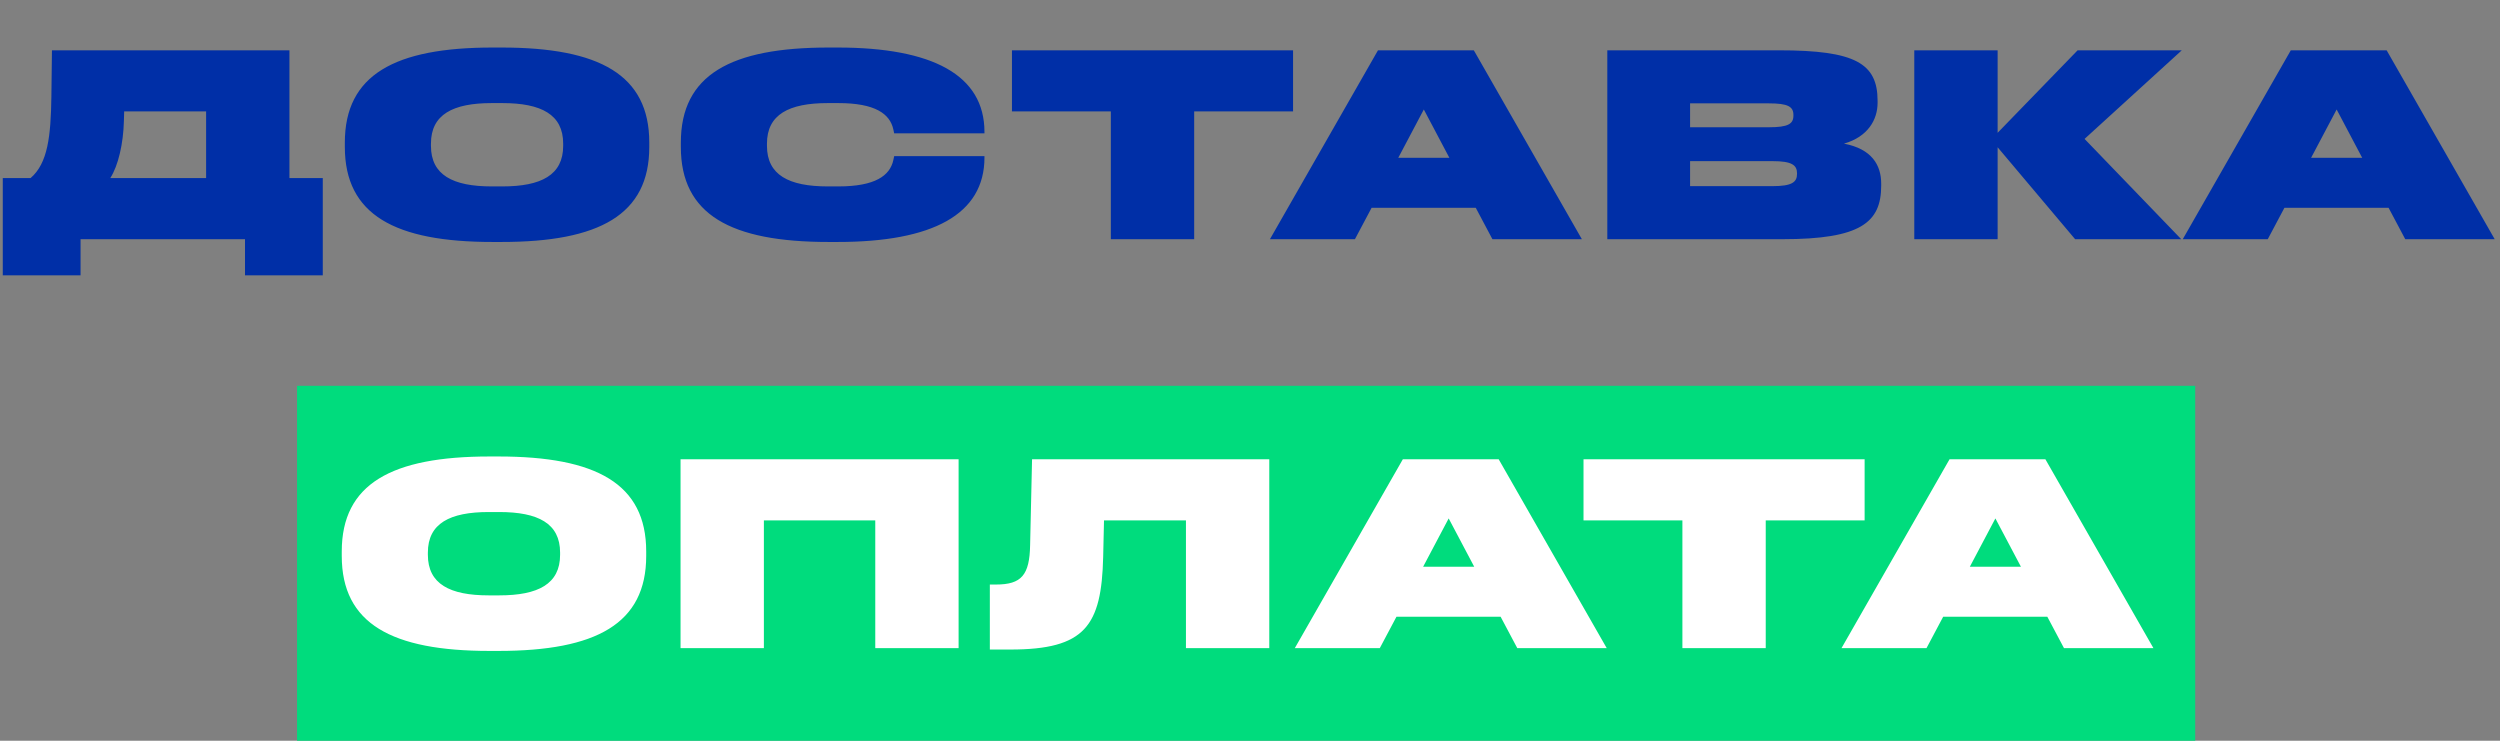
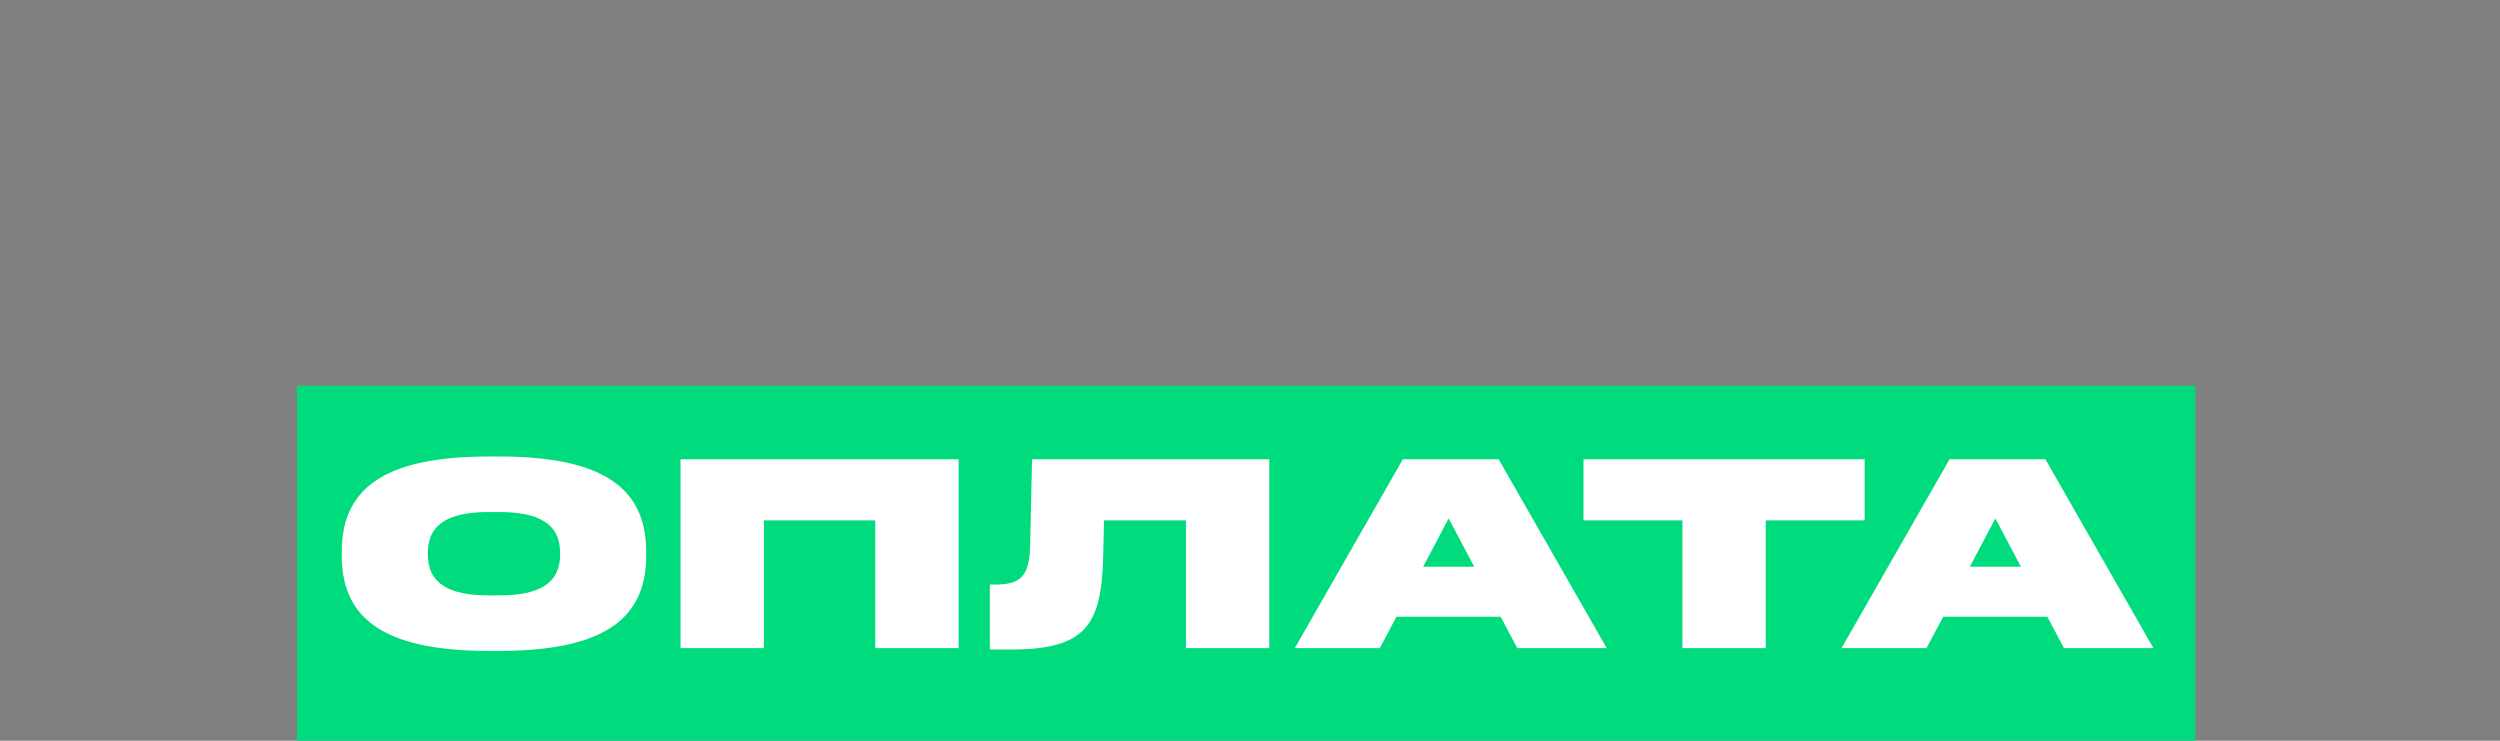
<svg xmlns="http://www.w3.org/2000/svg" width="324" height="96" viewBox="0 0 324 96" fill="none">
  <rect x="0" y="0" width="324" height="96" fill="#808080" stroke="none" />
-   <path d="M37.512 23.08H41.832V35.68H31.752V31H10.44V35.68H0.36V23.08H3.96C6.192 21.172 6.588 17.68 6.66 12.496L6.732 6.52H37.512V23.08ZM16.056 15.7C15.984 18.58 15.336 21.46 14.292 23.08H26.712V14.44H16.092L16.056 15.7ZM44.691 19.048V18.472C44.691 9.688 51.171 6.16 63.843 6.16H64.995C77.667 6.16 84.147 9.688 84.147 18.472V19.048C84.147 27.832 77.667 31.36 64.995 31.36H63.843C51.171 31.36 44.691 27.832 44.691 19.048ZM55.851 18.904C55.851 22.684 58.695 24.16 63.735 24.16H65.103C70.143 24.16 72.987 22.684 72.987 18.904V18.616C72.987 14.836 70.143 13.36 65.103 13.36H63.735C58.695 13.36 55.851 14.836 55.851 18.616V18.904ZM108.542 6.16C120.854 6.16 127.586 9.724 127.586 17.104V17.284H115.886L115.778 16.78C115.346 14.764 113.438 13.36 108.65 13.36H107.282C102.242 13.36 99.398 14.836 99.398 18.616V18.904C99.398 22.684 102.242 24.16 107.282 24.16H108.65C113.438 24.16 115.346 22.756 115.778 20.74L115.886 20.236H127.586V20.416C127.586 27.796 120.854 31.36 108.542 31.36H107.39C94.718 31.36 88.238 27.832 88.238 19.048V18.472C88.238 9.688 94.718 6.16 107.39 6.16H108.542ZM131.149 6.52H167.581V14.44H154.765V31H143.965V14.44H131.149V6.52ZM193.419 31L191.259 26.932H177.759L175.599 31H164.583L178.587 6.52H191.007L205.011 31H193.419ZM184.527 14.188L181.215 20.452H187.839L184.527 14.188ZM243.803 24.052C243.803 28.84 241.139 31 231.023 31H208.307V6.52H230.555C240.455 6.52 243.335 8.212 243.335 13.072V13.324C243.335 15.484 242.111 17.716 238.979 18.616C242.579 19.3 243.803 21.388 243.803 23.8V24.052ZM229.259 13.396H219.035V16.492H229.259C231.743 16.492 232.427 16.06 232.427 14.98V14.908C232.427 13.828 231.743 13.396 229.259 13.396ZM232.895 22.54V22.468C232.895 21.388 232.211 20.884 229.727 20.884H219.035V24.124H229.727C232.211 24.124 232.895 23.62 232.895 22.54ZM268.936 31L258.892 19.084V31H248.092V6.52H258.892V17.212L269.26 6.52H282.76L270.16 18.004L282.688 31H268.936ZM311.721 31L309.561 26.932H296.061L293.901 31H282.885L296.889 6.52H309.309L323.313 31H311.721ZM302.829 14.188L299.517 20.452H306.141L302.829 14.188Z" fill="#002FA7" />
  <rect width="246" height="46" transform="translate(38.5 50)" fill="#00DC7D" />
  <path d="M44.292 72.048V71.472C44.292 62.688 50.772 59.16 63.444 59.16H64.596C77.268 59.16 83.748 62.688 83.748 71.472V72.048C83.748 80.832 77.268 84.36 64.596 84.36H63.444C50.772 84.36 44.292 80.832 44.292 72.048ZM55.452 71.904C55.452 75.684 58.296 77.16 63.336 77.16H64.704C69.744 77.16 72.588 75.684 72.588 71.904V71.616C72.588 67.836 69.744 66.36 64.704 66.36H63.336C58.296 66.36 55.452 67.836 55.452 71.616V71.904ZM124.235 84H113.435V67.44H98.999V84H88.199V59.52H124.235V84ZM143.079 67.44L142.971 72.192C142.755 81.12 140.631 84.18 130.947 84.18H128.283V75.756H129.075C132.387 75.756 133.431 74.532 133.503 70.644L133.755 59.52H164.499V84H153.699V67.44H143.079ZM196.641 84L194.481 79.932H180.981L178.821 84H167.805L181.809 59.52H194.229L208.233 84H196.641ZM187.749 67.188L184.437 73.452H191.061L187.749 67.188ZM205.223 59.52H241.655V67.44H228.839V84H218.039V67.44H205.223V59.52ZM267.494 84L265.334 79.932H251.834L249.674 84H238.658L252.662 59.52H265.082L279.086 84H267.494ZM258.602 67.188L255.29 73.452H261.914L258.602 67.188Z" fill="white" />
</svg>